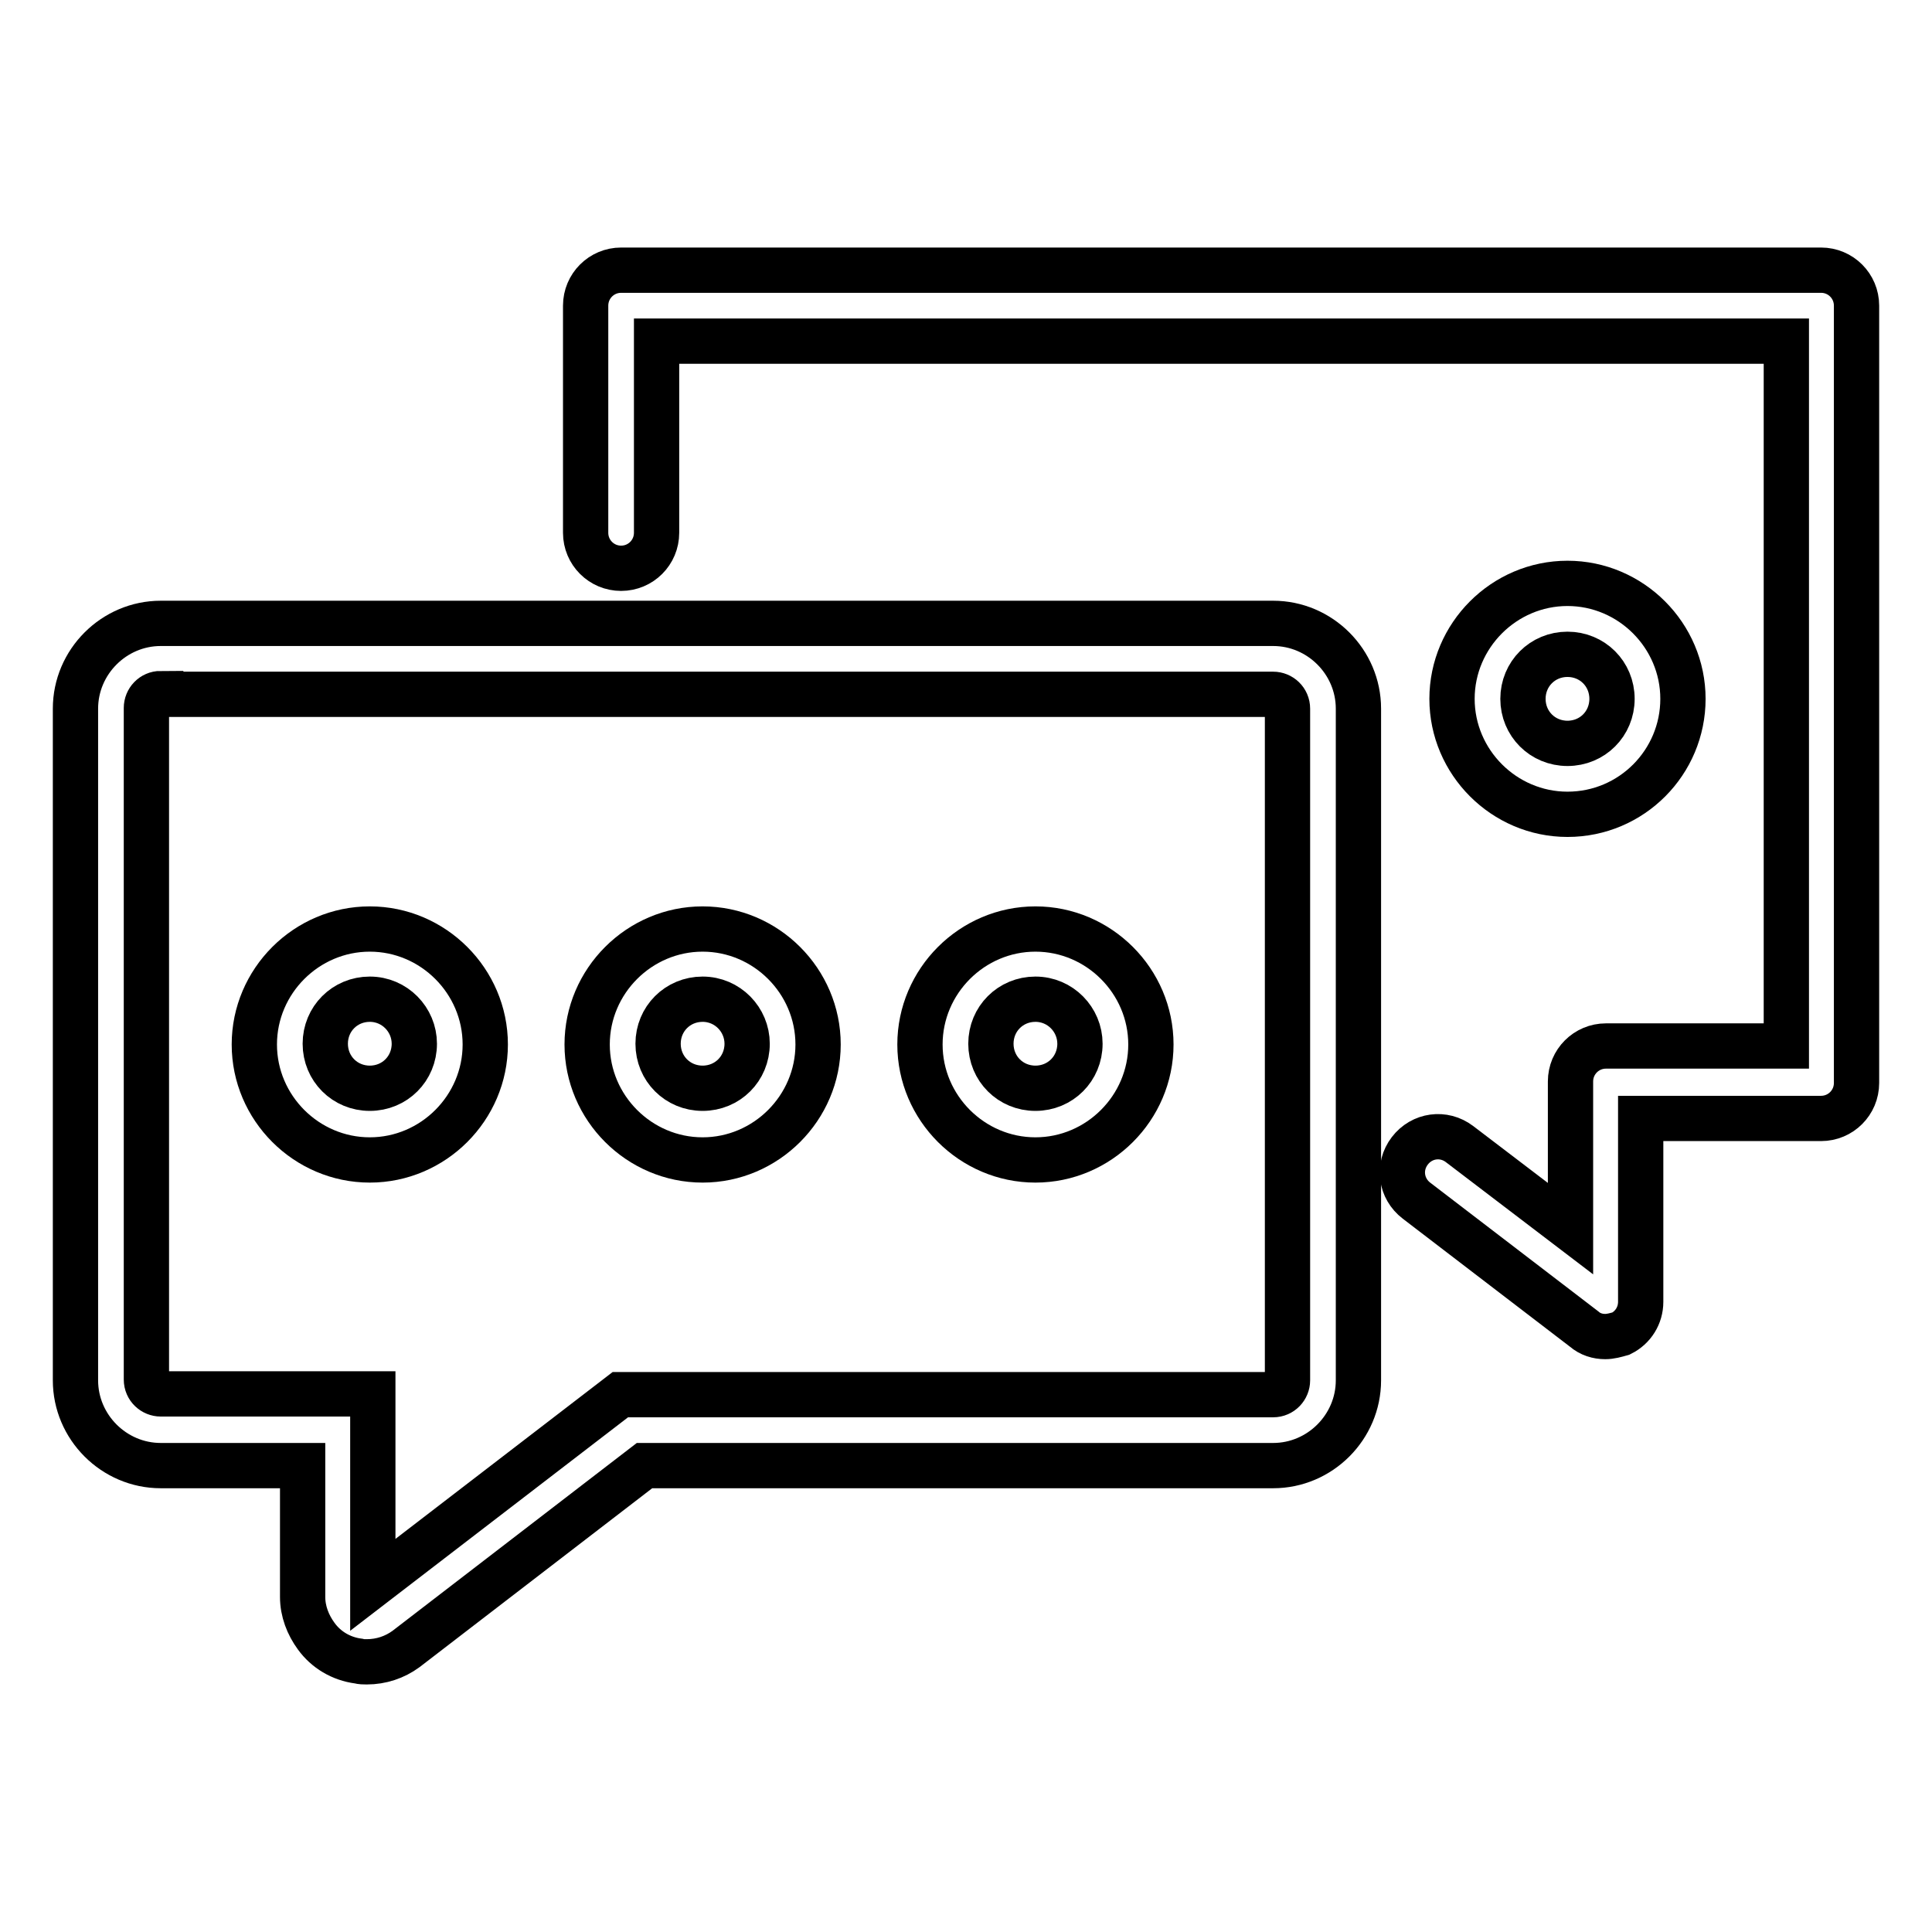
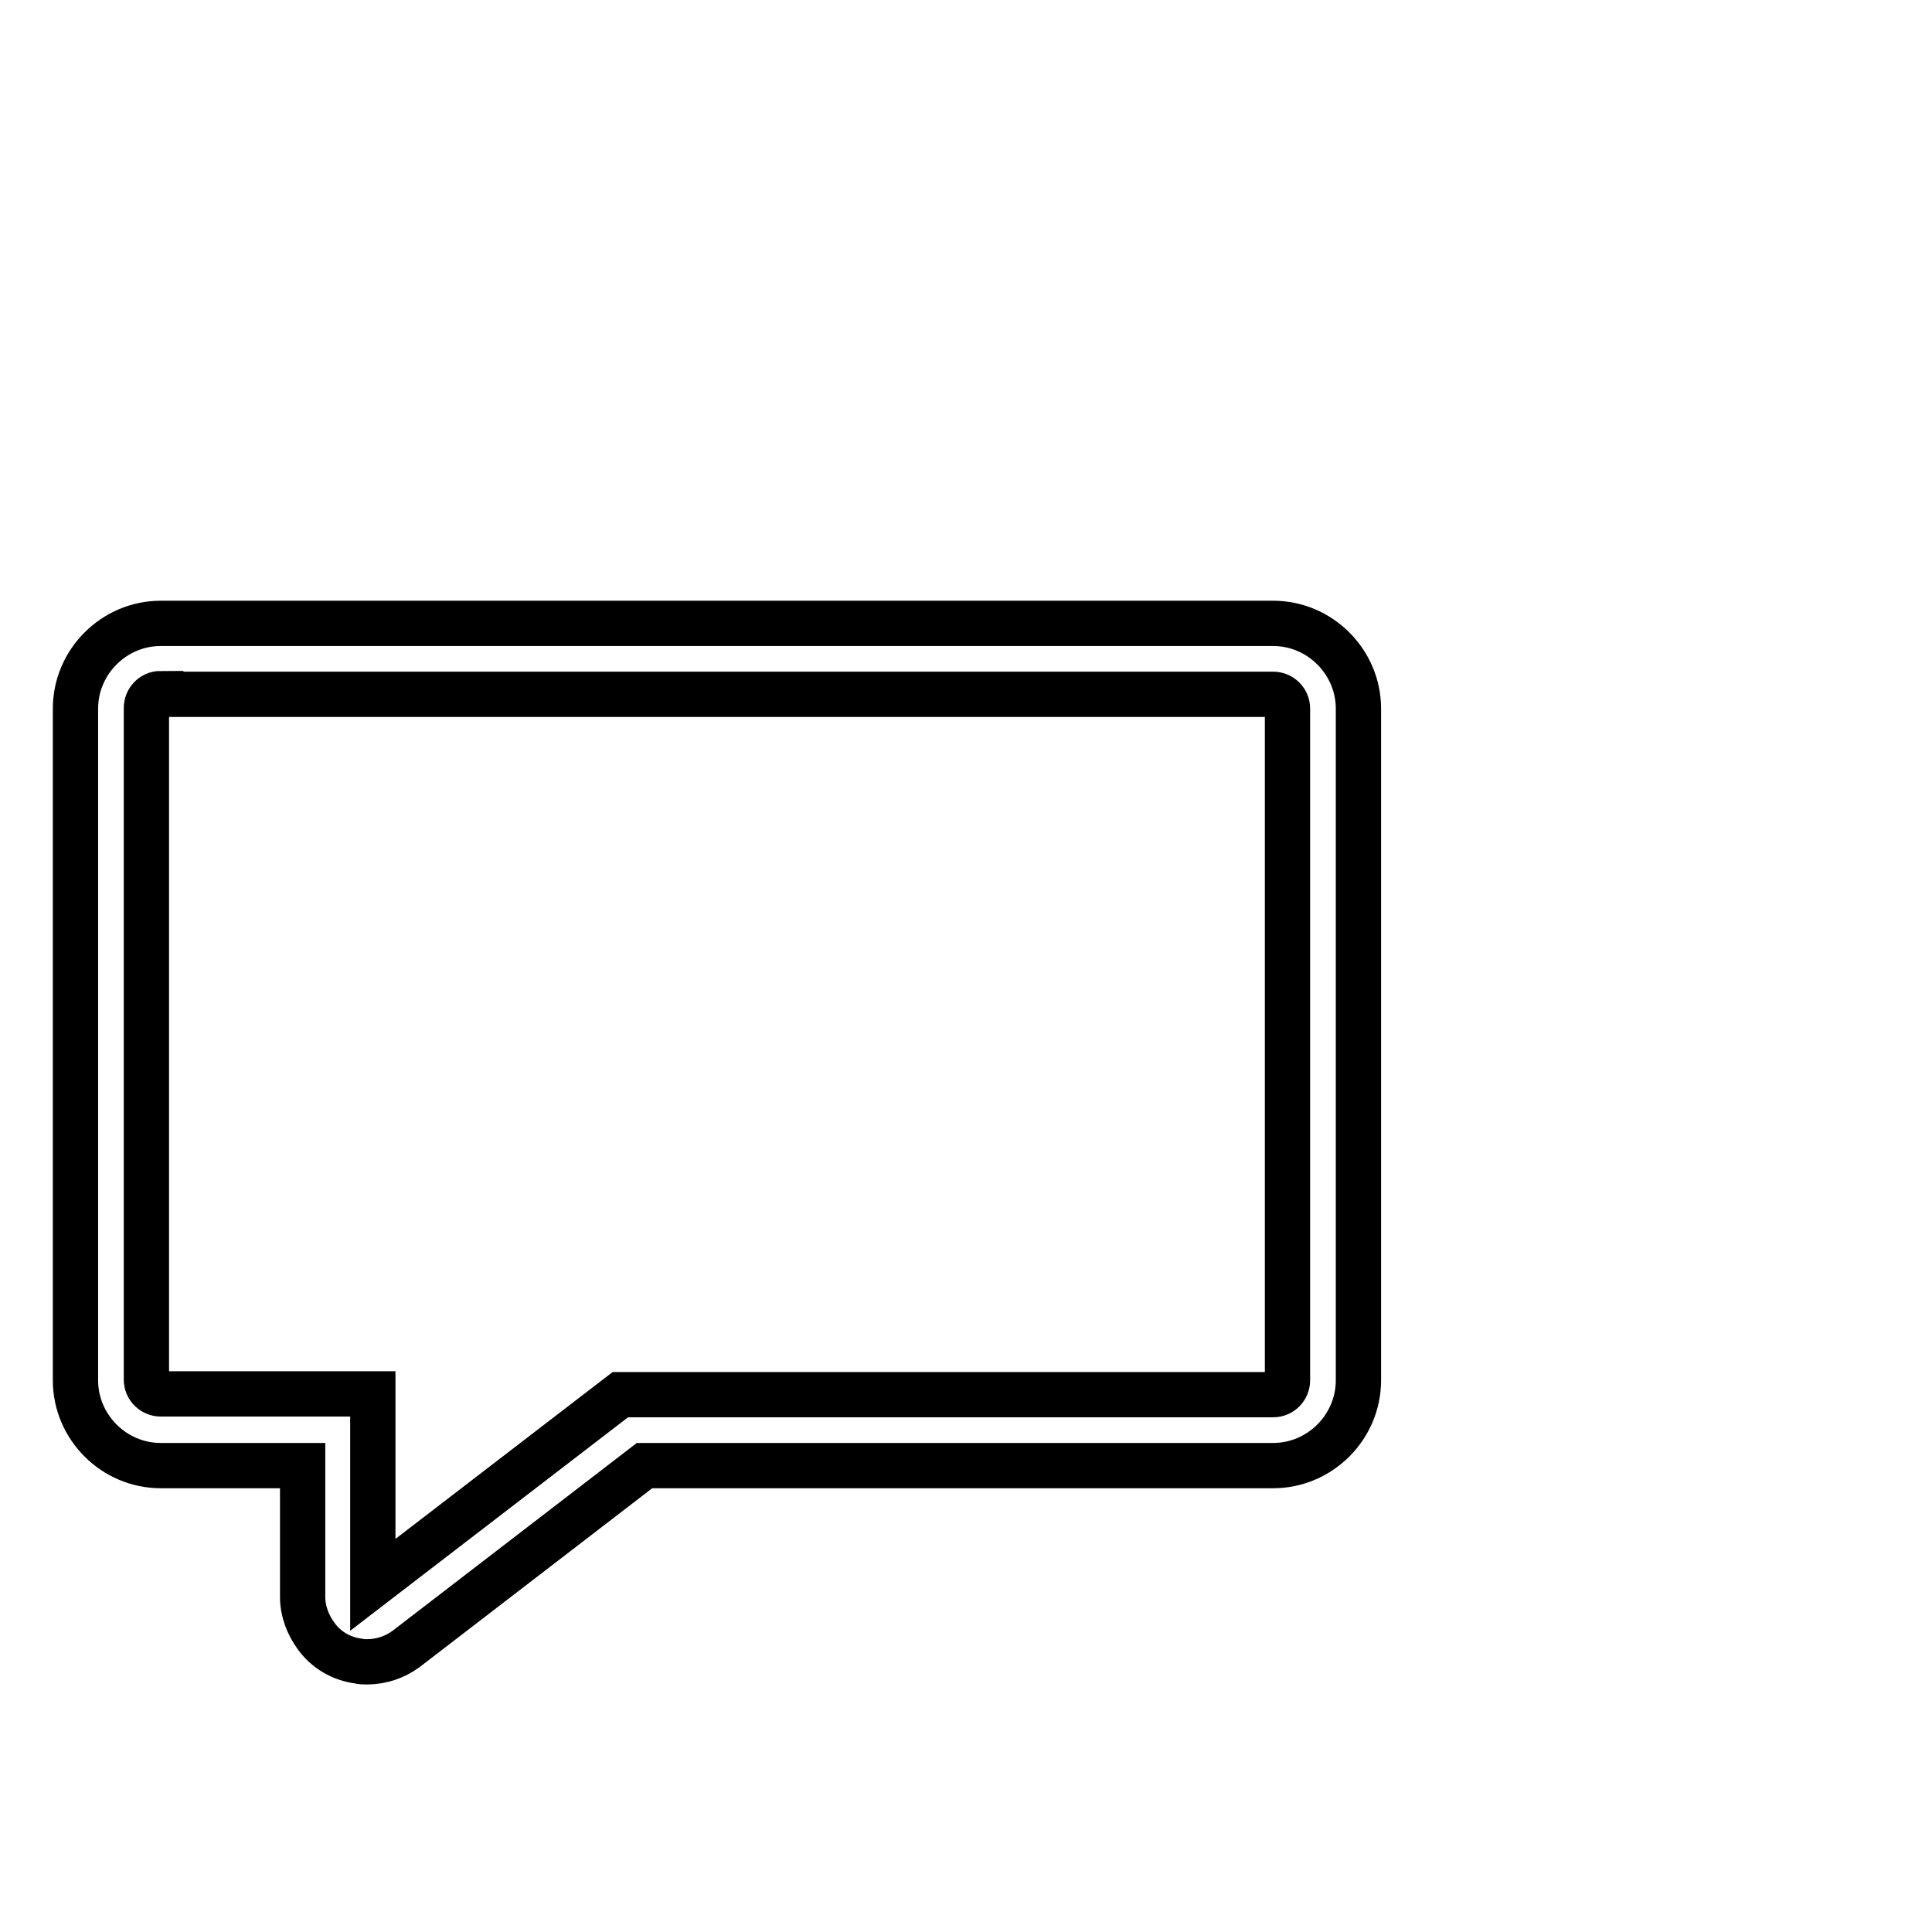
<svg xmlns="http://www.w3.org/2000/svg" version="1.1" x="0px" y="0px" viewBox="0 0 256 256" enable-background="new 0 0 256 256" xml:space="preserve">
  <g>
    <path stroke-width="6" fill-opacity="0" stroke="#000000" d="M48.6,220.2c-0.4,0-0.7,0-1.1-0.1c-2.3-0.3-4.3-1.5-5.6-3.3c-1.1-1.5-1.8-3.3-1.8-5.2v-17.4H21.3 c-6.2,0-11.3-5.1-11.3-11.3v-89c0-6.2,5.1-11.3,11.3-11.3h147.4c6.2,0,11.3,5.1,11.3,11.3v89c0,6.2-5.1,11.3-11.3,11.3H85.4 l-31.6,24.3C52.3,219.6,50.5,220.2,48.6,220.2z M21.3,91.9c-1.1,0-1.9,0.9-1.9,1.9v89c0,1.1,0.9,1.9,1.9,1.9h28.1V210l32.8-25.2 h86.5c1.1,0,1.9-0.9,1.9-1.9v-89c0-1.1-0.9-1.9-1.9-1.9H21.3z" />
-     <path stroke-width="6" fill-opacity="0" stroke="#000000" d="M49,153.7c-8.4,0-15.3-6.9-15.3-15.3s6.9-15.3,15.3-15.3c8.4,0,15.3,6.9,15.3,15.3S57.4,153.7,49,153.7z  M49,132.4c-3.3,0-5.9,2.6-5.9,5.9c0,3.3,2.6,5.9,5.9,5.9c3.3,0,5.9-2.6,5.9-5.9C54.9,135.1,52.3,132.4,49,132.4z M93.1,153.7 c-8.4,0-15.3-6.9-15.3-15.3s6.9-15.3,15.3-15.3c8.4,0,15.3,6.9,15.3,15.3S101.5,153.7,93.1,153.7z M93.1,132.4 c-3.3,0-5.9,2.6-5.9,5.9c0,3.3,2.6,5.9,5.9,5.9c3.3,0,5.9-2.6,5.9-5.9C99,135.1,96.4,132.4,93.1,132.4z M137.2,153.7 c-8.4,0-15.3-6.9-15.3-15.3s6.9-15.3,15.3-15.3s15.3,6.9,15.3,15.3S145.6,153.7,137.2,153.7z M137.2,132.4c-3.3,0-5.9,2.6-5.9,5.9 c0,3.3,2.6,5.9,5.9,5.9s5.9-2.6,5.9-5.9C143.1,135.1,140.5,132.4,137.2,132.4z" />
-     <path stroke-width="6" fill-opacity="0" stroke="#000000" d="M207.7,107.9c-8.4,0-15.3-6.9-15.3-15.3c0-8.4,6.9-15.3,15.3-15.3c8.4,0,15.3,6.9,15.3,15.3 C223,101,216.2,107.9,207.7,107.9z M207.7,86.7c-3.3,0-5.9,2.6-5.9,5.9c0,3.3,2.6,5.9,5.9,5.9c3.3,0,5.9-2.6,5.9-5.9 C213.6,89.3,211,86.7,207.7,86.7z" />
-     <path stroke-width="6" fill-opacity="0" stroke="#000000" d="M212.7,177.1c-1,0-2-0.3-2.8-1l-22.2-17c-2.1-1.6-2.5-4.5-0.9-6.6c1.6-2.1,4.5-2.5,6.6-0.9l14.7,11.2v-19.5 c0-2.6,2.1-4.7,4.7-4.7h23.9V45.2H87v25.4c0,2.6-2.1,4.7-4.7,4.7s-4.7-2.1-4.7-4.7V40.5c0-2.6,2.1-4.7,4.7-4.7h159 c2.6,0,4.7,2.1,4.7,4.7v103c0,2.6-2.1,4.7-4.7,4.7h-23.9v24.3c0,1.8-1,3.4-2.6,4.2C214.1,176.9,213.4,177.1,212.7,177.1z" />
  </g>
</svg>